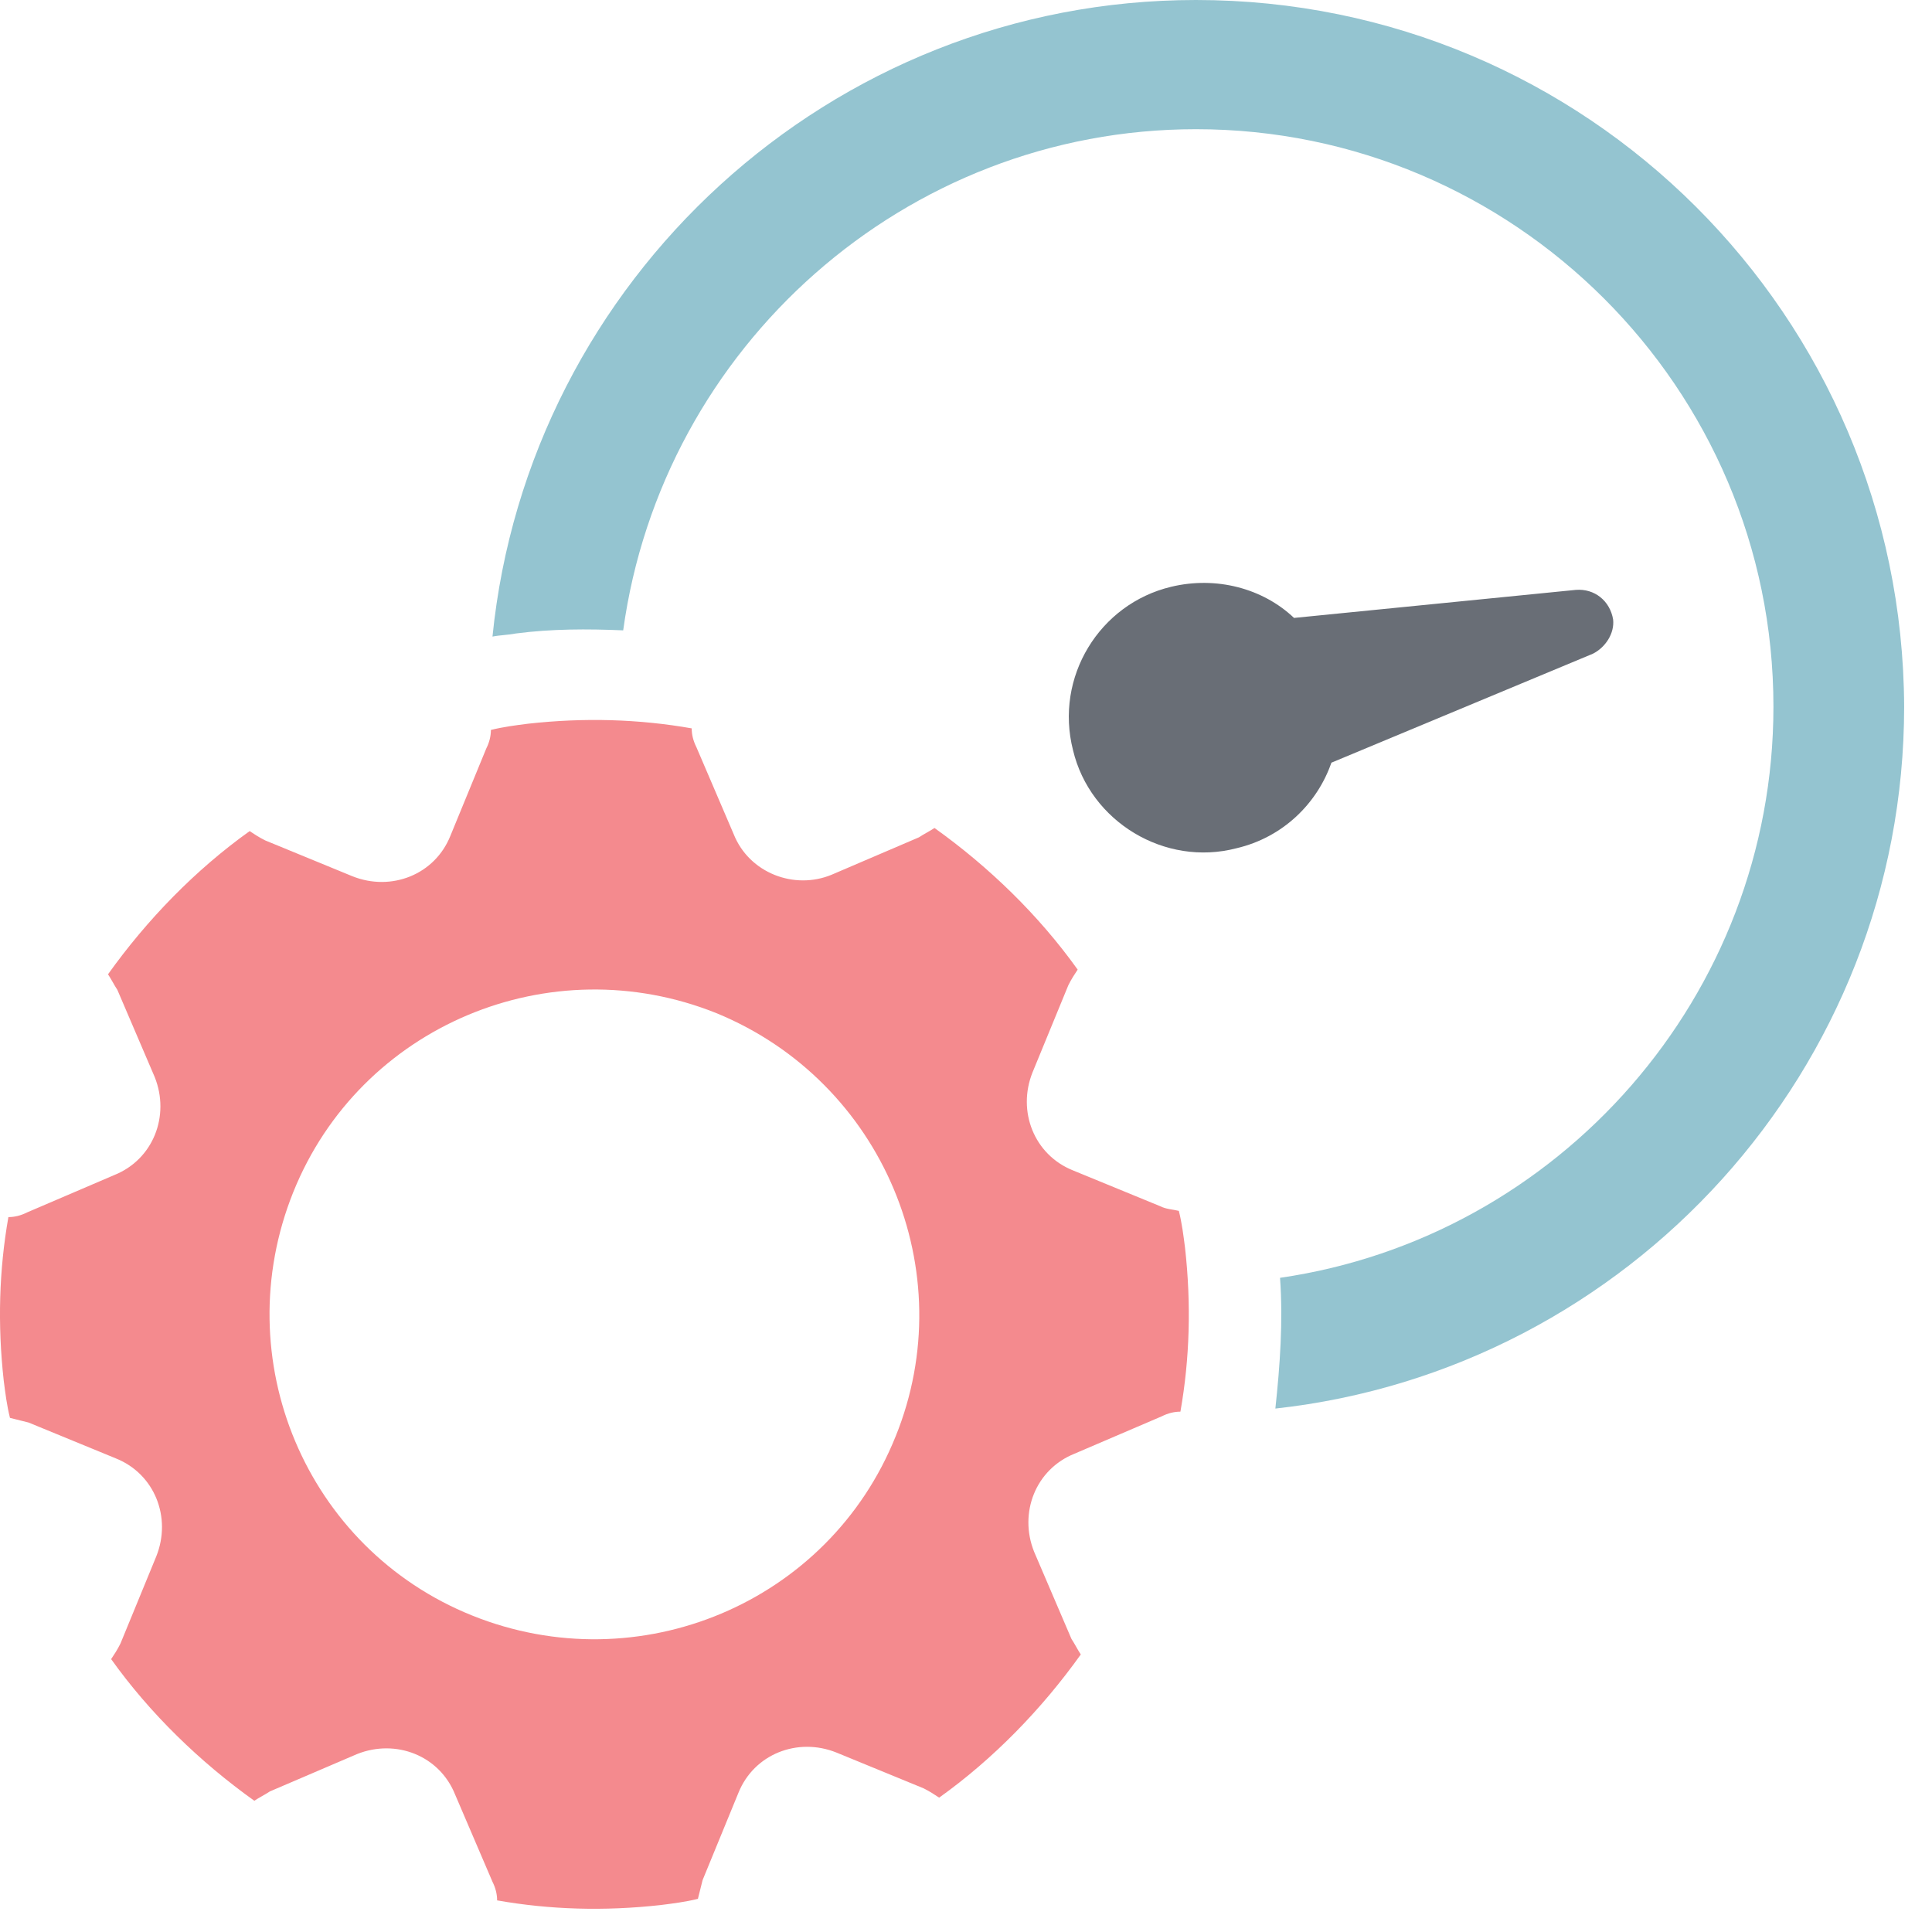
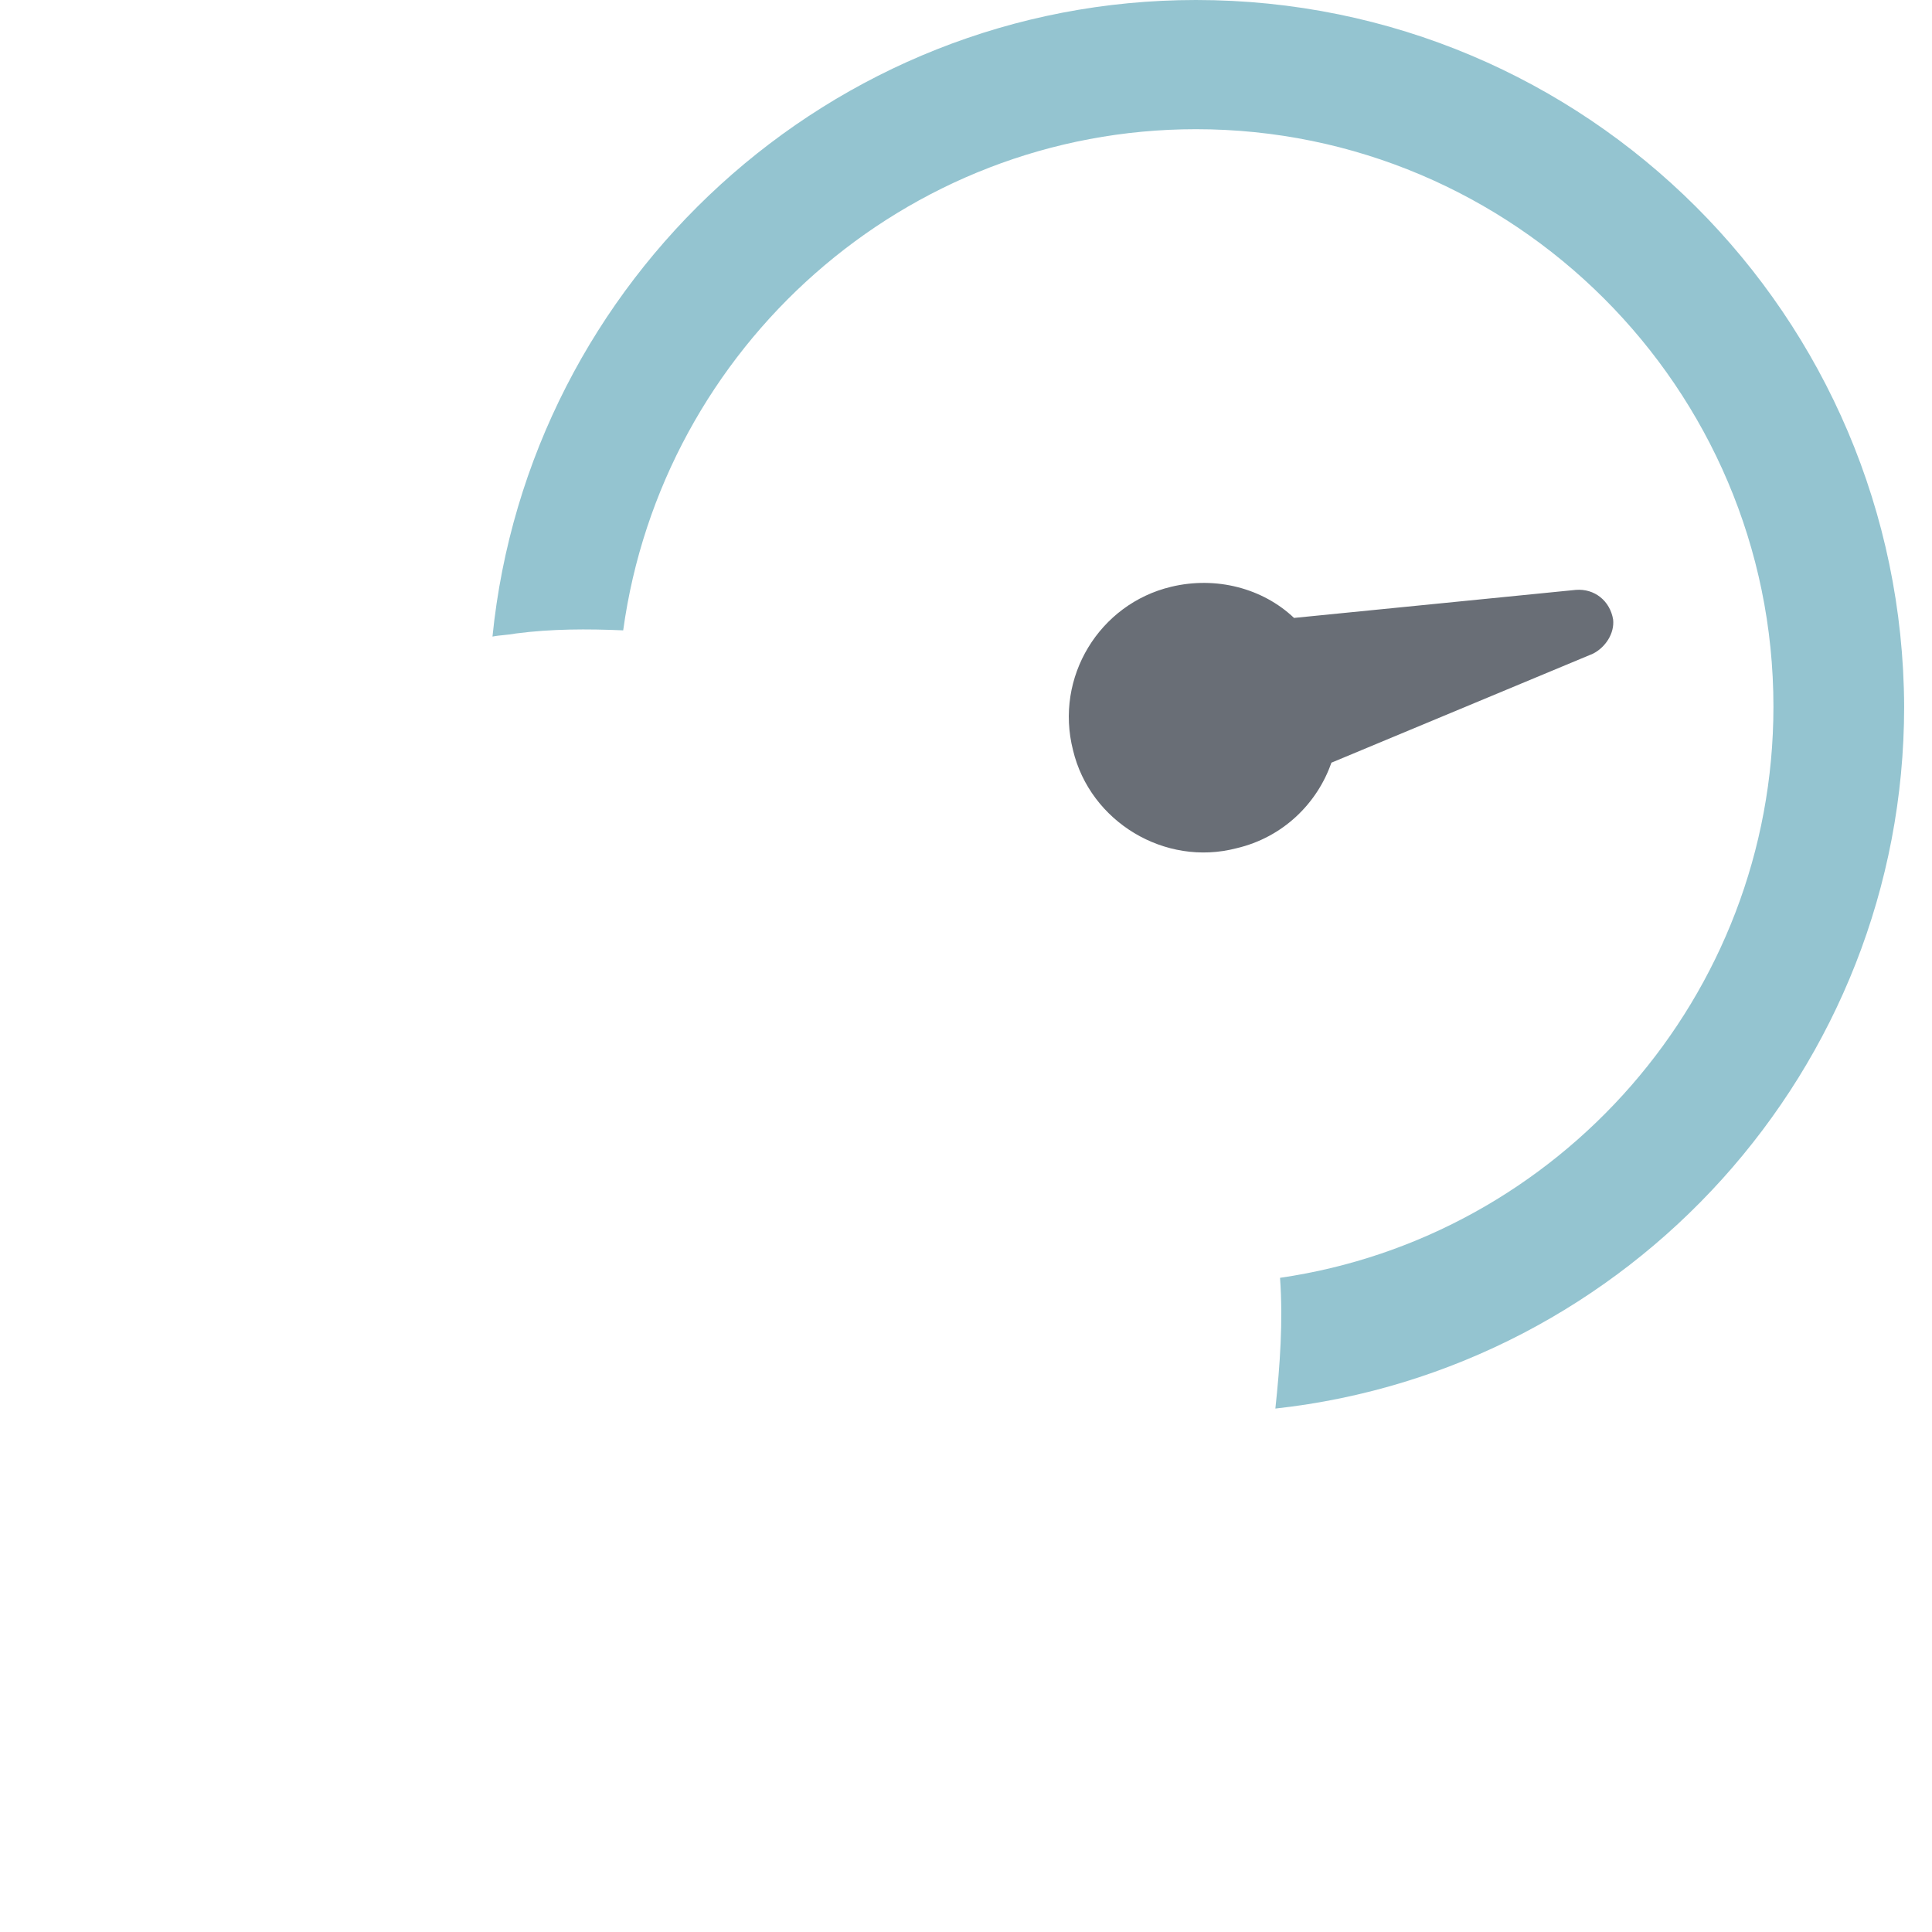
<svg xmlns="http://www.w3.org/2000/svg" width="55" height="55" fill="none" viewBox="0 0 55 55">
-   <path fill="#F48A8E" d="M33.737 35.535c-.045-.355-.089-.71-.178-1.064-.177-.044-.354-.044-.531-.133l-2.482-1.019c-1.107-.443-1.595-1.684-1.152-2.791l1.02-2.482c.088-.177.177-.31.265-.443-1.107-1.55-2.525-2.924-4.076-4.032-.133.089-.31.177-.443.266L23.679 24.9c-1.064.444-2.349-.044-2.792-1.152l-1.063-2.48c-.089-.178-.133-.355-.133-.533-1.507-.265-3.057-.31-4.653-.133-.354.045-.709.09-1.063.178 0 .177-.044.354-.133.531l-1.02 2.482c-.442 1.107-1.683 1.595-2.79 1.152l-2.482-1.02c-.177-.088-.31-.177-.443-.265-1.55 1.107-2.924 2.525-4.032 4.076.089.133.177.31.266.443l1.063 2.482c.443 1.107-.044 2.348-1.152 2.791L.771 34.515c-.177.089-.354.133-.532.133-.266 1.507-.31 3.058-.133 4.653.045.354.089.709.178 1.063l.531.133 2.482 1.02c1.107.442 1.595 1.683 1.152 2.79l-1.02 2.482c-.088.177-.177.31-.265.443 1.107 1.55 2.525 2.924 4.076 4.032.133-.089.31-.177.443-.266l2.481-1.063c1.108-.443 2.349.044 2.792 1.152l1.063 2.481c.089.177.133.355.133.532 1.507.266 3.057.31 4.653.133.354-.045.709-.089 1.063-.177l.133-.532 1.019-2.482c.443-1.107 1.684-1.595 2.791-1.151l2.482 1.019c.177.088.31.177.443.265 1.55-1.107 2.924-2.525 4.032-4.076-.089-.133-.177-.31-.266-.443l-1.063-2.481c-.443-1.108.044-2.349 1.152-2.792l2.481-1.063c.177-.089.354-.133.532-.133.266-1.507.31-3.057.133-4.652zm-8.242 5.36c-1.905 4.742-7.31 7.002-12.052 5.096-4.74-1.905-7-7.31-5.095-12.052 1.905-4.74 7.31-7 12.052-5.095 4.74 1.95 7 7.355 5.095 12.052z" />
  <path fill="#696E76" d="M45.346 18.61l-7.444 3.102c-.399 1.152-1.374 2.126-2.703 2.436-2.038.532-4.165-.753-4.652-2.79-.532-2.083.753-4.166 2.791-4.653 1.285-.31 2.614.044 3.5.886l8.02-.798c.532-.044.975.31 1.064.842.044.399-.222.798-.576.975z" />
  <path fill="#94C4D0" d="M34.047 0C23.635 0 15.04 7.976 14.02 18.122c.221-.044.443-.044.664-.088 1.02-.133 2.038-.133 3.057-.089 1.108-8.064 8.02-14.267 16.306-14.267 9.039 0 16.439 7.355 16.439 16.438 0 8.242-6.115 15.11-14.046 16.261.088 1.241 0 2.482-.133 3.722 10.058-1.107 17.9-9.659 17.9-19.983C54.164 8.995 45.17 0 34.047 0z" />
</svg>